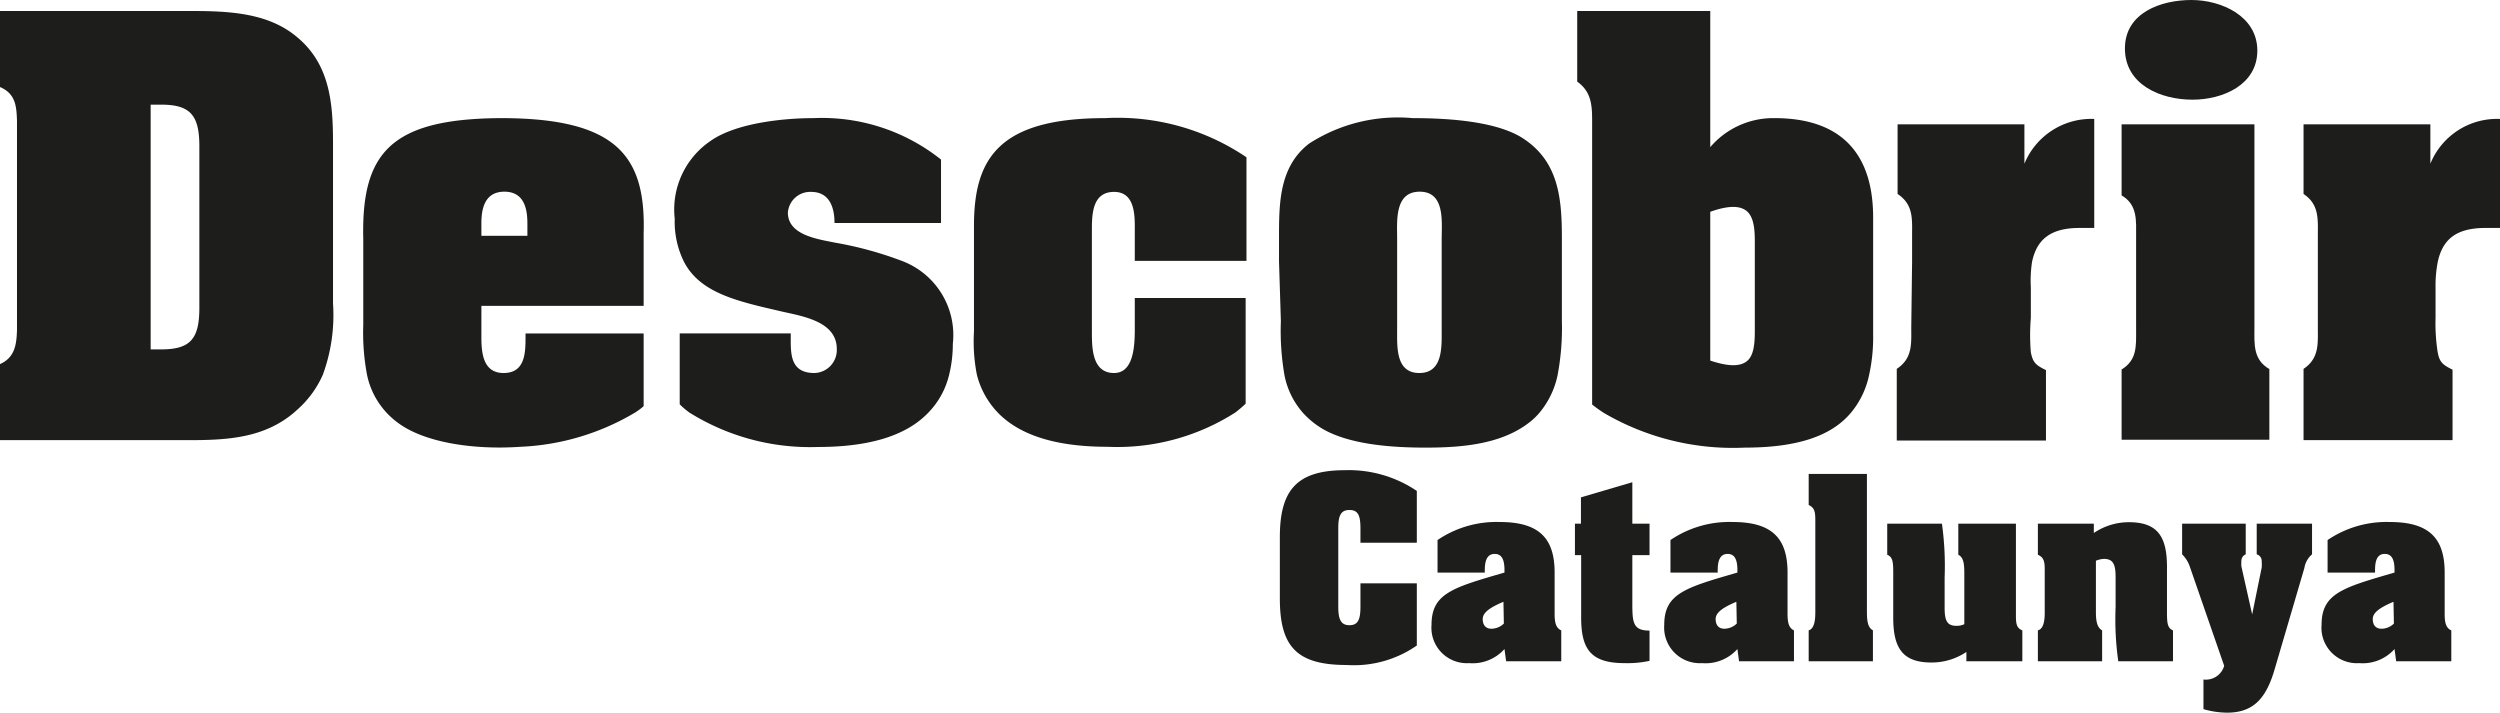
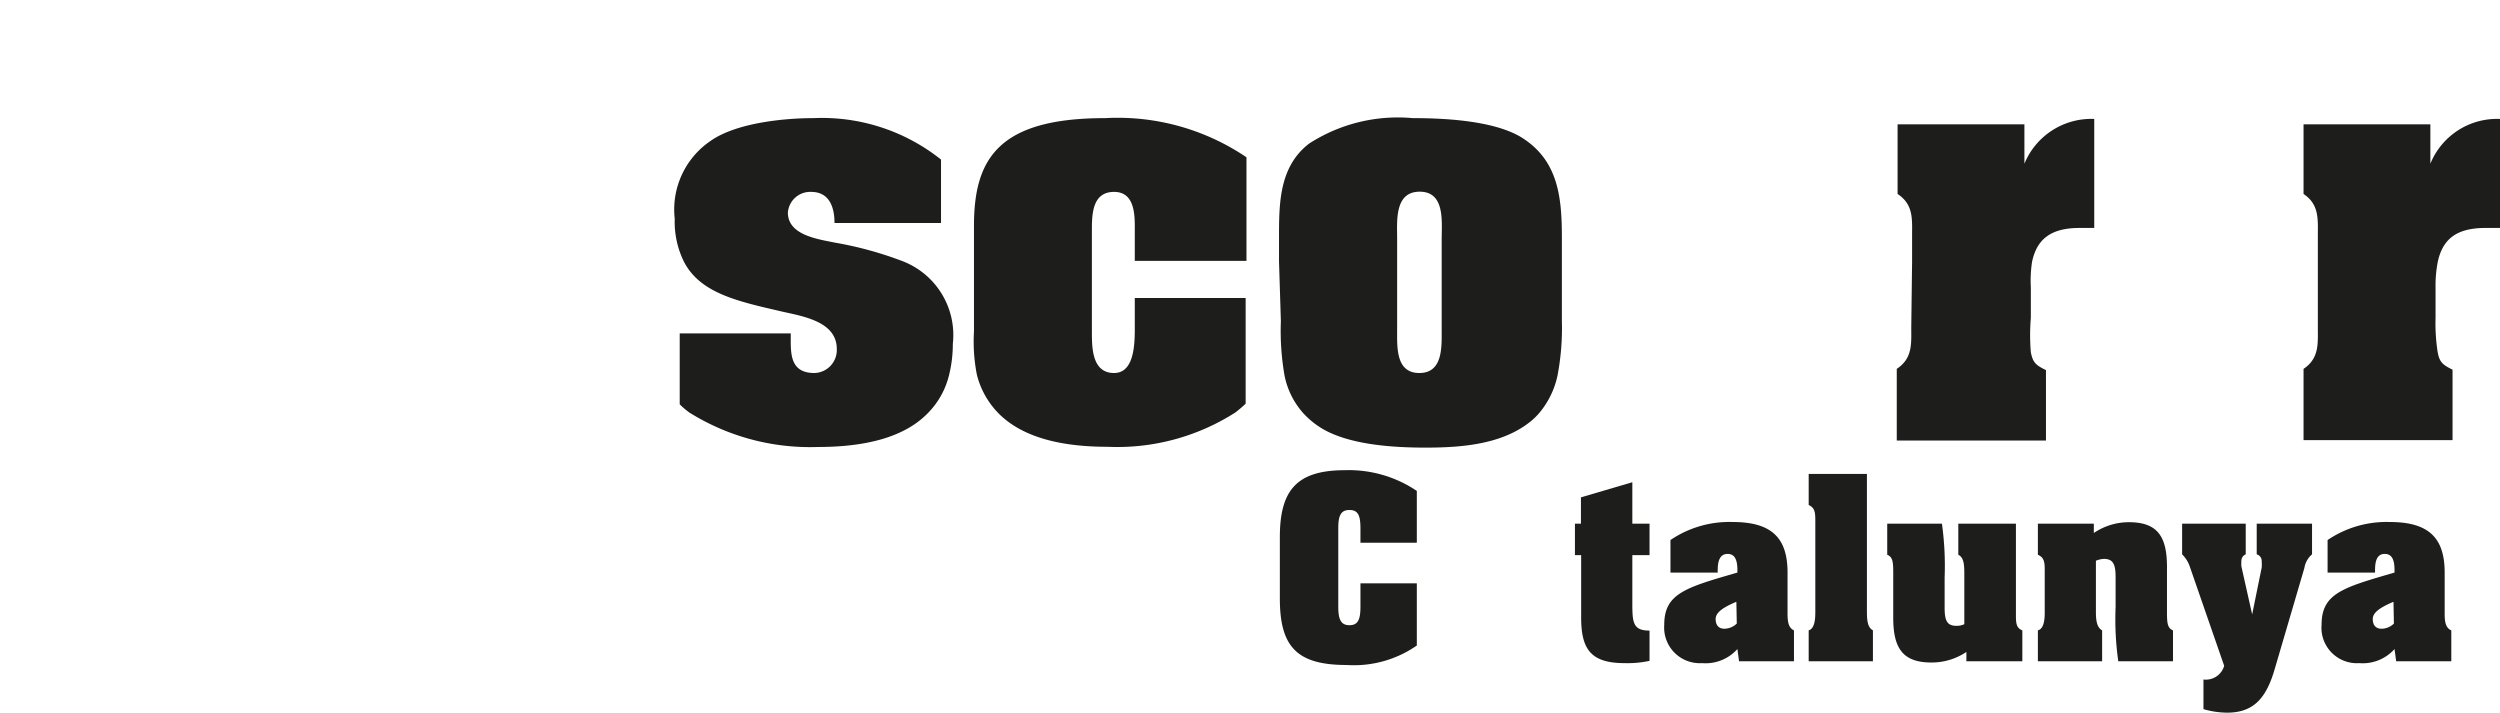
<svg xmlns="http://www.w3.org/2000/svg" width="120.64" height="34.39" viewBox="0 0 120.64 34.39">
  <g id="Layer_2" data-name="Layer 2">
    <g id="Layer_1-2" data-name="Layer 1">
      <path d="M68.37,23.69a5.86,5.86,0,0,0-3.47-1c-2.36,0-3.14,1-3.14,3.24v2.94c0,2.3.78,3.22,3.22,3.22a5.32,5.32,0,0,0,3.39-.94v-3H65.65v1.13c0,.6-.11.89-.53.89s-.54-.29-.54-.89V25.5c0-.6.11-.89.54-.89s.53.29.53.89v.69h2.72Z" style="fill:#1d1d1b" />
-       <path d="M72.68,31.91h2.66V30.42c-.25-.11-.32-.36-.32-.79v-2c0-1.65-.74-2.44-2.65-2.44a5.05,5.05,0,0,0-3,.87v1.57h2.28v-.12c0-.52.15-.78.48-.78s.47.26.47.78v.12c-2.48.72-3.52,1-3.52,2.52A1.71,1.71,0,0,0,70.89,32a2.06,2.06,0,0,0,1.71-.68Zm-.11-1.82a.87.87,0,0,1-.6.25c-.27,0-.42-.17-.42-.47s.33-.55,1-.83Z" style="fill:#1d1d1b" />
      <path d="M79.6,31.89V30.43c-.81,0-.83-.4-.83-1.35V26.79h.83V25.27h-.83v-2L76.29,24v1.27H76v1.52h.3v3c0,1.52.45,2.21,2.09,2.21A5,5,0,0,0,79.6,31.89Z" style="fill:#1d1d1b" />
      <path d="M83.92,31.91h2.65V30.42c-.24-.11-.31-.36-.31-.79v-2c0-1.65-.74-2.44-2.65-2.44a5.05,5.05,0,0,0-3,.87v1.57h2.28v-.12c0-.52.15-.78.48-.78s.47.26.47.78v.12c-2.48.72-3.53,1-3.53,2.52A1.72,1.72,0,0,0,82.13,32a2.06,2.06,0,0,0,1.71-.68Zm-.11-1.82a.87.87,0,0,1-.6.25c-.27,0-.42-.17-.42-.47s.33-.55,1-.83Z" style="fill:#1d1d1b" />
      <path d="M87.6,25.08v4.5c0,.51-.11.78-.32.84v1.49h3.1V30.42c-.23-.13-.29-.39-.29-.88V22.87H87.28v1.5C87.56,24.49,87.6,24.7,87.6,25.08Z" style="fill:#1d1d1b" />
      <path d="M97.28,25.27H94.5v1.5c.23.12.29.37.29.87v2.48a.85.85,0,0,1-.39.08c-.47,0-.56-.3-.56-.88V27.87a14.8,14.8,0,0,0-.13-2.6H91.07v1.5c.27.11.29.36.29.86v2.18c0,1.46.45,2.16,1.84,2.16a3,3,0,0,0,1.69-.51v.45h2.7V30.42c-.28-.11-.31-.33-.31-.71Z" style="fill:#1d1d1b" />
      <path d="M101.14,29.54V27.06a1.1,1.1,0,0,1,.39-.09c.47,0,.56.31.56.89v1.45a14.33,14.33,0,0,0,.13,2.6h2.64V30.42c-.27-.11-.29-.37-.29-.87V27.36c0-1.46-.45-2.16-1.83-2.16a3,3,0,0,0-1.7.52v-.45h-2.7v1.5c.28.12.33.32.33.7v2.11c0,.51-.11.78-.33.84v1.49h3.1V30.42C101.21,30.29,101.14,30,101.14,29.54Z" style="fill:#1d1d1b" />
      <path d="M107.33,32.13a.92.92,0,0,1-1,.66v1.43a4.15,4.15,0,0,0,1.14.17c1.24,0,1.88-.65,2.3-2.11l1.43-4.87a1.09,1.09,0,0,1,.37-.66V25.27h-2.67v1.48a.33.33,0,0,1,.24.34,1.85,1.85,0,0,1,0,.3l-.46,2.26-.52-2.32a1.93,1.93,0,0,1,0-.25.34.34,0,0,1,.21-.33V25.27h-3.07v1.48a1.5,1.5,0,0,1,.36.56Z" style="fill:#1d1d1b" />
      <path d="M115.63,31.91h2.66V30.42c-.25-.11-.32-.36-.32-.79v-2c0-1.65-.74-2.44-2.65-2.44a5.07,5.07,0,0,0-3,.87v1.57h2.29v-.12c0-.52.14-.78.47-.78s.47.26.47.78v.12c-2.48.72-3.52,1-3.52,2.52A1.71,1.71,0,0,0,113.85,32a2.05,2.05,0,0,0,1.7-.68Zm-.11-1.82a.85.85,0,0,1-.6.25c-.27,0-.42-.17-.42-.47s.33-.55,1-.83Z" style="fill:#1d1d1b" />
-       <path d="M31.06,18.08V19.6a3.21,3.21,0,0,1-.4.3,11.76,11.76,0,0,1-5.54,1.66c-2.32.16-4.67-.22-5.92-1.16a3.82,3.82,0,0,1-1.49-2.32,10.93,10.93,0,0,1-.18-2.4V11.55c-.1-4.16,1.3-5.82,6.64-5.85,5.61,0,7,1.84,6.89,5.56v3.5H23.23v1.5c0,.75.07,1.74,1.07,1.74s1.06-.89,1.06-1.67v-.24h5.7Zm-5.61-6.7V10.8c0-.6-.09-1.55-1.11-1.55s-1.11.95-1.11,1.55v.58Z" style="fill:#1d1d1b" />
      <rect x="54.76" y="12.62" width="5.34" style="fill:#1d1d1b" />
-       <path d="M14.2,19.9c-1.44,1.23-3.2,1.34-5.06,1.34H0V17.57c.72-.32.8-.95.82-1.65V5.85C.8,5.12.75,4.52,0,4.2V.53H8.94c1.77,0,3.8,0,5.27,1.16C15.9,3,16.07,4.9,16.07,6.88v7.76a8.35,8.35,0,0,1-.49,3.44,4.84,4.84,0,0,1-1.18,1.64ZM7.27,12.62v4.24h.51c1.4,0,1.84-.5,1.84-2V7.05c0-1.49-.44-2-1.84-2H7.27Z" style="fill:#1d1d1b" />
      <path d="M33,12.62a4.34,4.34,0,0,1-.44-2.06,4,4,0,0,1,1.7-3.74c1.25-.9,3.61-1.12,5-1.12a9.22,9.22,0,0,1,6.15,2v3.06H40.27c0-.7-.21-1.5-1.13-1.5a1.08,1.08,0,0,0-1.12,1c0,1.09,1.45,1.28,2.28,1.45a17.51,17.51,0,0,1,3.22.88,3.82,3.82,0,0,1,2.46,4,6.23,6.23,0,0,1-.18,1.5,3.92,3.92,0,0,1-1,1.82c-1.2,1.26-3.2,1.66-5.34,1.66a11,11,0,0,1-6.19-1.66,3.67,3.67,0,0,1-.47-.4V16.09h5.36c0,.87-.1,1.91,1.14,1.91a1.11,1.11,0,0,0,1.08-1.16c0-1.37-1.74-1.59-2.75-1.83C35.61,14.54,33.78,14.15,33,12.62Z" style="fill:#1d1d1b" />
      <path d="M117.64,12.62a6,6,0,0,0-.11,1.25v1.47a9,9,0,0,0,.1,1.64c.09.5.24.62.72.86v3.4h-7.19V17.8c.76-.51.69-1.21.69-2V11.36c0-.79.07-1.49-.69-2V6h6.12V7.9a3.47,3.47,0,0,1,3.36-2.16V11h-.7C118.48,11,117.87,11.59,117.64,12.62Z" style="fill:#1d1d1b" />
      <path d="M92.27,12.62V11.36c0-.79.07-1.49-.7-2V6h6.12V7.9a3.49,3.49,0,0,1,3.37-2.16V11h-.71c-1.45,0-2.07.6-2.29,1.63A5.93,5.93,0,0,0,98,13.87v1.47A10,10,0,0,0,98,17c.1.5.24.62.73.86v3.4h-7.2V17.8c.77-.51.7-1.21.7-2Z" style="fill:#1d1d1b" />
-       <path d="M76.83,12.62V5.94c0-.79,0-1.49-.72-2V.53h6.42V7.1a4,4,0,0,1,3.1-1.4c3.31,0,4.76,1.81,4.76,4.79v5.63a8.44,8.44,0,0,1-.2,2,4.15,4.15,0,0,1-.89,1.82c-.93,1.09-2.54,1.66-5.1,1.66a12.34,12.34,0,0,1-6.78-1.66,6.27,6.27,0,0,1-.59-.42V12.62Zm7.85,0v-1c0-.7-.09-1.2-.41-1.45s-.87-.26-1.74.05V17.4c.87.29,1.41.29,1.74.05s.41-.75.41-1.45Z" style="fill:#1d1d1b" />
-       <path d="M105.8,4.81c-1.55,0-3.26-.73-3.26-2.47S104.3,0,105.75,0s3.18.78,3.18,2.44S107.26,4.81,105.8,4.81Zm-2.72,7.81V11.43c0-.77.08-1.55-.7-2V6h6.41v9.81c0,.77-.08,1.54.72,2v3.41h-7.13V17.83c.75-.46.7-1.13.7-1.91Z" style="fill:#1d1d1b" />
      <path d="M61.72,12.62V11.48c0-1.65,0-3.43,1.45-4.55a7.9,7.9,0,0,1,5-1.23c1.55,0,3.87.12,5.2.9,1.84,1.11,2,2.94,2,4.88v4a12.28,12.28,0,0,1-.21,2.64,4.14,4.14,0,0,1-.89,1.82,3.43,3.43,0,0,1-.33.33c-1.38,1.18-3.41,1.33-5.15,1.33-1.57,0-3.79-.13-5.12-1a4.08,4.08,0,0,1-.76-.64,3.85,3.85,0,0,1-.92-1.82,12.5,12.5,0,0,1-.18-2.64Zm7.85,0V11.53c0-.83.17-2.28-1.06-2.28s-1.09,1.43-1.09,2.28v4.39c0,.83-.07,2.08,1.07,2.08s1.08-1.25,1.08-2.08Z" style="fill:#1d1d1b" />
      <path d="M47,12.62V10.9c0-3.24,1.18-5.2,6.33-5.2a11.09,11.09,0,0,1,6.82,1.89v5H54.76V11.26c0-.72.08-2-1-2s-1.07,1.14-1.07,1.91V16c0,.77,0,2,1.07,2s1-1.67,1-2.44V14.38h5.35v5.1a6.4,6.4,0,0,1-.49.42,10.57,10.57,0,0,1-6.18,1.66c-2.8,0-4.39-.71-5.3-1.66a4.07,4.07,0,0,1-1-1.82A8.25,8.25,0,0,1,47,16Z" style="fill:#1d1d1b" />
    </g>
  </g>
</svg>